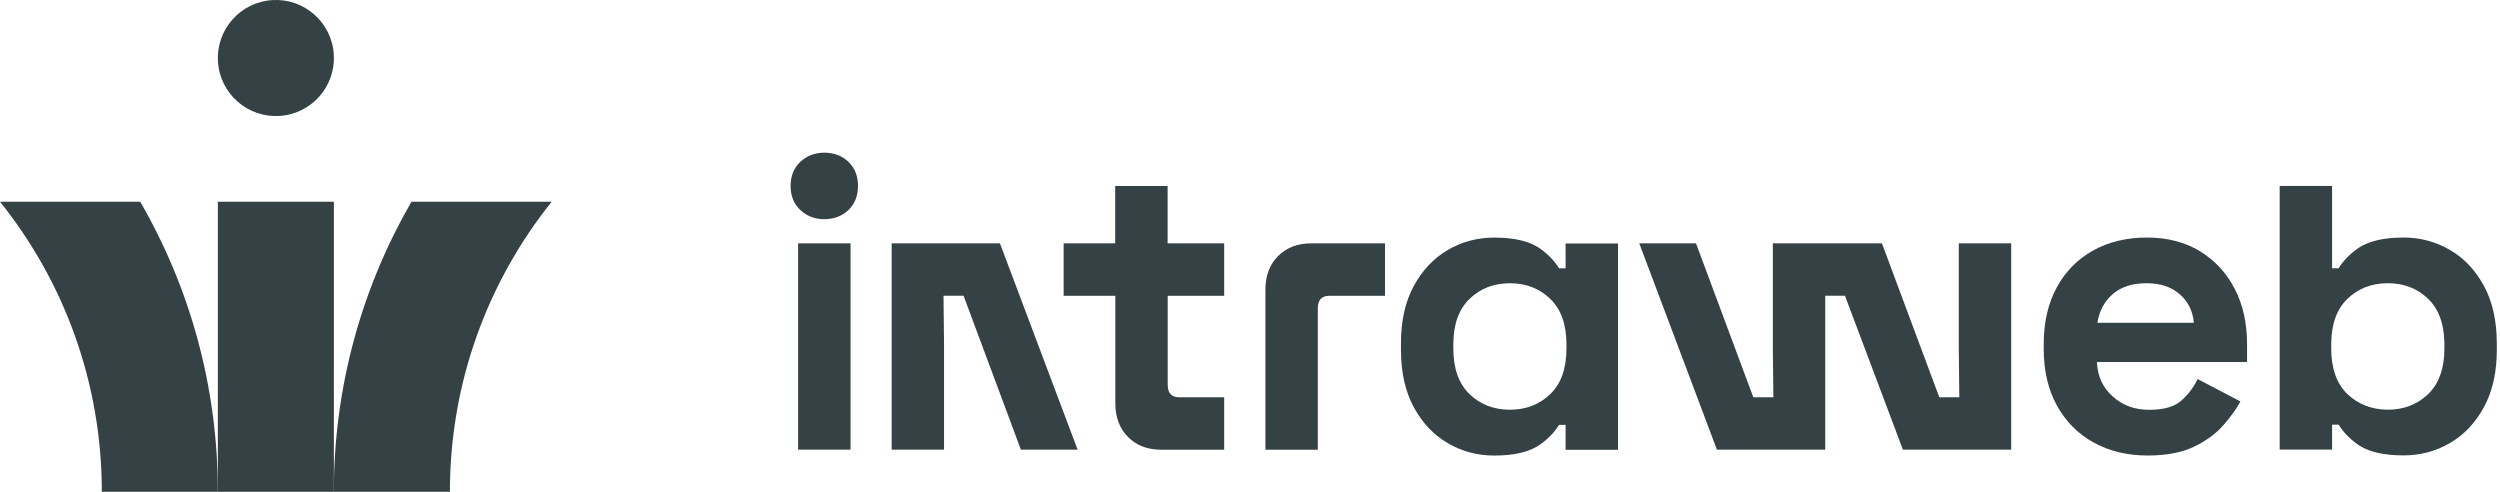
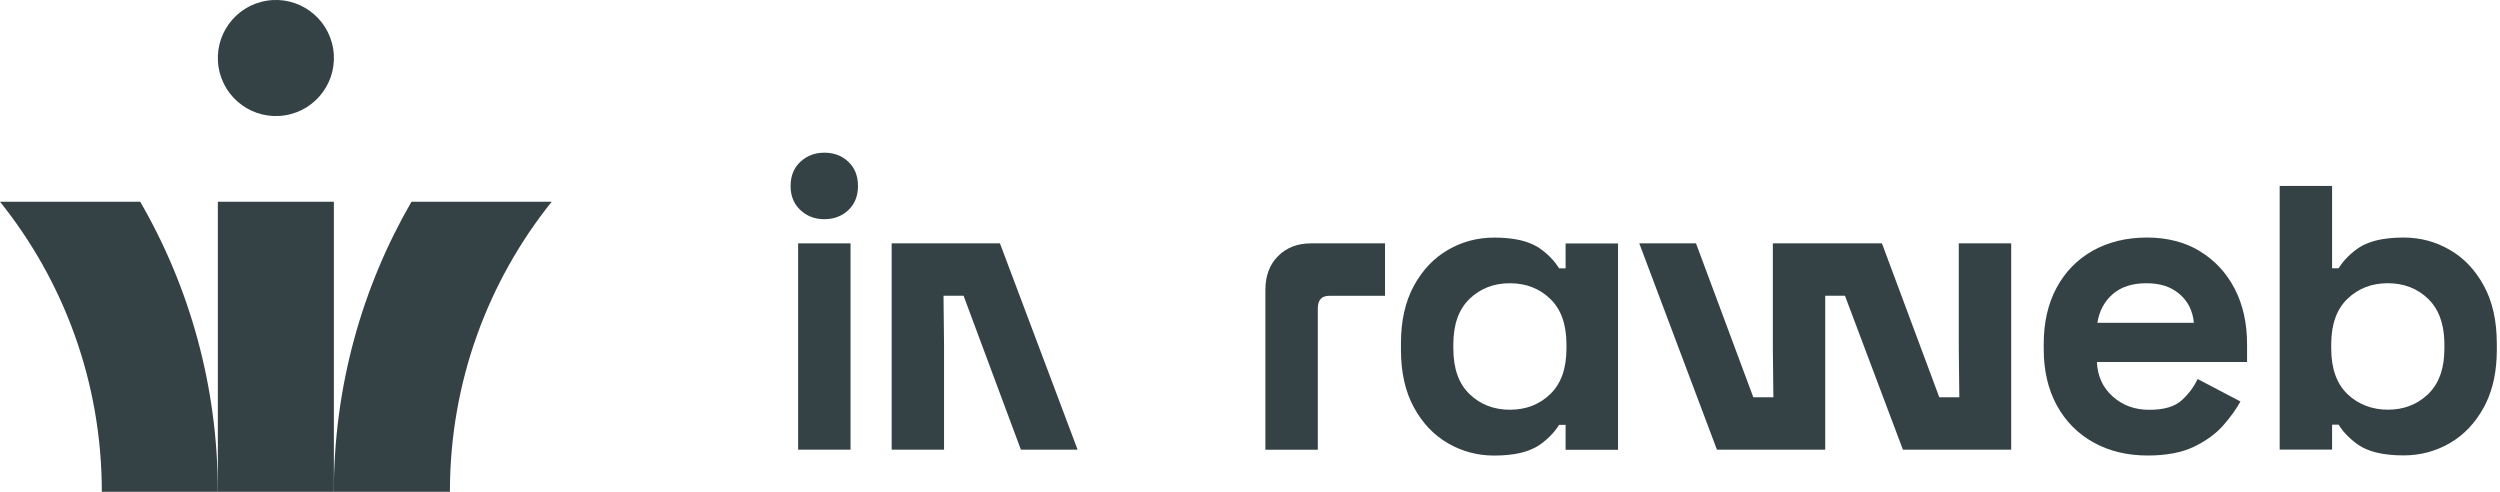
<svg xmlns="http://www.w3.org/2000/svg" width="244" height="48" viewBox="0 0 244 48" fill="none">
  <g clip-path="url(#clip0_23_2752)">
    <path d="M32.586 19.687H21.262V48H32.586V19.687Z" fill="#354245" />
    <path d="M27.834 11.253C30.922 10.752 33.018 7.842 32.517 4.754C32.016 1.667 29.106 -0.43 26.018 0.071C22.931 0.572 20.834 3.482 21.335 6.569C21.836 9.657 24.746 11.754 27.834 11.253Z" fill="#354245" />
    <path d="M32.586 48H43.911C43.911 37.287 47.632 27.442 53.848 19.687H40.161C35.344 28.017 32.582 37.687 32.582 48H32.586Z" fill="#354245" />
    <path d="M0 19.687C6.216 27.442 9.937 37.287 9.937 48H21.262C21.262 37.687 18.504 28.013 13.683 19.687H0Z" fill="#354245" />
    <path d="M80.45 14.902C79.531 14.902 78.752 15.202 78.116 15.793C77.48 16.389 77.161 17.172 77.161 18.148C77.161 19.123 77.48 19.907 78.116 20.502C78.752 21.098 79.531 21.394 80.45 21.394C81.37 21.394 82.181 21.098 82.805 20.502C83.428 19.907 83.74 19.123 83.74 18.148C83.74 17.172 83.428 16.389 82.805 15.793C82.181 15.198 81.398 14.902 80.45 14.902Z" fill="#354245" />
    <path d="M83.013 23.752H77.896V43.887H83.013V23.752Z" fill="#354245" />
    <path d="M124.741 24.991C123.913 25.815 123.502 26.918 123.502 28.301V43.891H128.618V30.088C128.618 29.276 128.998 28.869 129.754 28.869H135.178V23.752H127.967C126.64 23.752 125.564 24.164 124.741 24.991Z" fill="#354245" />
-     <path d="M113.96 23.752V18.152H108.844V23.752H103.811V28.869H108.856V39.342C108.856 40.721 109.267 41.824 110.095 42.651C110.918 43.479 111.997 43.891 113.321 43.891H119.48V38.774H115.103C114.344 38.774 113.968 38.366 113.968 37.555V28.869H119.48V23.752H113.96Z" fill="#354245" />
    <path d="M152.802 23.752V26.186H152.167C152.047 25.995 151.915 25.811 151.775 25.631C151.763 25.619 151.755 25.603 151.743 25.591C151.675 25.507 151.607 25.427 151.539 25.347C151.531 25.339 151.527 25.331 151.519 25.327C151.171 24.943 150.772 24.584 150.308 24.26C150.004 24.044 149.652 23.868 149.265 23.716C149.225 23.7 149.181 23.684 149.141 23.668C149.049 23.636 148.953 23.6 148.853 23.572C148.753 23.54 148.653 23.512 148.549 23.488C148.489 23.472 148.429 23.456 148.365 23.44C148.229 23.408 148.085 23.38 147.941 23.356C147.897 23.348 147.854 23.34 147.806 23.332C147.646 23.308 147.482 23.285 147.314 23.268C147.27 23.265 147.23 23.256 147.19 23.253C147.018 23.236 146.838 23.224 146.658 23.212C146.614 23.212 146.57 23.204 146.526 23.204C146.299 23.192 146.067 23.189 145.827 23.189C144.204 23.189 142.701 23.588 141.322 24.388C139.943 25.187 138.832 26.358 137.992 27.897C137.153 29.44 136.733 31.307 136.733 33.498V34.149C136.733 36.34 137.153 38.211 137.992 39.754C138.832 41.296 139.939 42.468 141.322 43.263C142.701 44.063 144.204 44.462 145.827 44.462C146.067 44.462 146.303 44.458 146.526 44.446C146.57 44.446 146.614 44.438 146.658 44.438C146.842 44.426 147.018 44.414 147.19 44.398C147.234 44.394 147.274 44.386 147.314 44.382C147.482 44.362 147.646 44.342 147.806 44.318C147.85 44.31 147.893 44.302 147.941 44.294C148.085 44.27 148.229 44.242 148.365 44.211C148.429 44.194 148.489 44.178 148.549 44.163C148.653 44.135 148.757 44.107 148.853 44.079C148.953 44.047 149.045 44.015 149.141 43.983C149.181 43.967 149.225 43.951 149.265 43.935C149.652 43.783 150.004 43.607 150.308 43.391C150.772 43.063 151.171 42.708 151.519 42.324C151.527 42.316 151.531 42.308 151.539 42.304C151.611 42.224 151.679 42.144 151.743 42.06C151.755 42.048 151.763 42.032 151.775 42.02C151.919 41.84 152.051 41.656 152.167 41.464H152.802V43.899H157.919V23.764H152.802V23.752ZM151.303 38.466C150.248 39.482 148.933 39.989 147.366 39.989C145.799 39.989 144.484 39.482 143.428 38.466C142.373 37.451 141.846 35.968 141.846 34.021V33.614C141.846 31.667 142.373 30.184 143.428 29.169C144.484 28.153 145.795 27.645 147.366 27.645C148.937 27.645 150.248 28.153 151.303 29.169C152.359 30.184 152.886 31.667 152.886 33.614V34.021C152.886 35.968 152.359 37.451 151.303 38.466Z" fill="#354245" />
    <path d="M214.693 24.504C213.23 23.624 211.511 23.184 209.536 23.184C207.562 23.184 205.775 23.612 204.26 24.464C202.745 25.315 201.566 26.522 200.726 28.077C199.887 29.632 199.467 31.467 199.467 33.578V34.065C199.467 36.176 199.895 38.011 200.746 39.566C201.598 41.121 202.789 42.328 204.32 43.179C205.847 44.031 207.614 44.458 209.616 44.458C211.455 44.458 212.97 44.166 214.161 43.587C215.353 43.007 216.308 42.304 217.023 41.476C217.739 40.653 218.287 39.885 218.666 39.182L214.485 36.991C214.133 37.751 213.618 38.438 212.942 39.062C212.267 39.685 211.211 39.997 209.776 39.997C208.341 39.997 207.178 39.566 206.203 38.698C205.227 37.831 204.716 36.708 204.66 35.328H219.314V33.582C219.314 31.527 218.906 29.72 218.095 28.161C217.283 26.606 216.148 25.387 214.685 24.508L214.693 24.504ZM204.704 31.503C204.891 30.34 205.395 29.404 206.207 28.701C207.018 27.997 208.113 27.645 209.496 27.645C210.88 27.645 211.899 27.997 212.722 28.701C213.546 29.404 214.013 30.34 214.121 31.503H204.704Z" fill="#354245" />
    <path d="M87.026 23.752V43.887H92.139V33.657L92.087 28.865H94.045L99.638 43.887H105.174L97.595 23.752H87.026Z" fill="#354245" />
    <path d="M191.177 33.981L191.229 38.77H189.274L183.678 23.752H173.029V33.981L173.081 38.77H171.122L165.53 23.752H159.993L167.572 43.887H178.141V28.865H180.068L185.724 43.887H196.293V23.752H191.177V33.981Z" fill="#354245" />
    <path d="M243.686 33.494C243.686 31.303 243.266 29.432 242.426 27.893C241.587 26.35 240.48 25.179 239.097 24.384C237.718 23.584 236.215 23.184 234.592 23.184C234.352 23.184 234.116 23.189 233.892 23.201C233.848 23.201 233.804 23.209 233.76 23.209C233.58 23.221 233.4 23.233 233.229 23.248C233.185 23.253 233.145 23.261 233.101 23.265C232.933 23.285 232.769 23.304 232.609 23.328C232.561 23.336 232.517 23.344 232.473 23.352C232.329 23.376 232.185 23.404 232.049 23.436C231.985 23.452 231.925 23.468 231.865 23.484C231.762 23.512 231.658 23.54 231.562 23.568C231.462 23.6 231.37 23.632 231.274 23.664C231.234 23.68 231.19 23.696 231.15 23.712C230.762 23.864 230.41 24.04 230.107 24.256C229.647 24.584 229.243 24.939 228.899 25.323C228.891 25.331 228.883 25.339 228.875 25.347C228.804 25.427 228.74 25.507 228.672 25.587C228.66 25.599 228.652 25.615 228.64 25.627C228.496 25.807 228.368 25.991 228.248 26.183H227.612V18.144H222.496V43.883H227.612V41.448H228.248C228.368 41.64 228.5 41.824 228.64 42.004C228.652 42.016 228.664 42.032 228.672 42.044C228.736 42.124 228.804 42.204 228.875 42.284C228.883 42.292 228.891 42.3 228.899 42.308C229.247 42.691 229.647 43.047 230.107 43.375C230.41 43.591 230.762 43.767 231.15 43.919C231.19 43.935 231.234 43.951 231.274 43.967C231.366 43.999 231.462 44.035 231.562 44.063C231.662 44.095 231.762 44.123 231.865 44.147C231.925 44.163 231.985 44.178 232.049 44.194C232.185 44.227 232.329 44.255 232.473 44.279C232.517 44.286 232.561 44.294 232.609 44.302C232.769 44.326 232.933 44.35 233.101 44.366C233.145 44.37 233.185 44.378 233.225 44.382C233.396 44.398 233.576 44.41 233.76 44.422C233.804 44.422 233.844 44.43 233.892 44.43C234.12 44.442 234.352 44.446 234.592 44.446C234.6 44.446 234.608 44.446 234.62 44.446C236.235 44.442 237.726 44.043 239.101 43.251C240.48 42.452 241.591 41.281 242.43 39.742C243.166 38.39 243.578 36.791 243.67 34.945C243.682 34.681 243.69 34.413 243.69 34.137V33.486L243.686 33.494ZM236.986 38.466C236.942 38.506 236.902 38.546 236.858 38.582C235.827 39.518 234.556 39.985 233.049 39.985C231.542 39.985 230.167 39.478 229.111 38.462C228.056 37.447 227.528 35.964 227.528 34.017V33.61C227.528 33.61 227.528 33.582 227.528 33.57C227.536 31.639 228.064 30.172 229.111 29.165C230.167 28.149 231.482 27.642 233.049 27.642C234.616 27.642 235.931 28.149 236.986 29.165C237.977 30.116 238.501 31.479 238.565 33.25C238.569 33.37 238.573 33.49 238.573 33.61V34.017C238.573 35.884 238.089 37.319 237.118 38.33C237.074 38.374 237.034 38.418 236.99 38.462L236.986 38.466Z" fill="#354245" />
  </g>
  <defs>
    <clipPath id="clip0_23_2752">
      <rect width="243.686" height="48" fill="white" />
    </clipPath>
  </defs>
</svg>